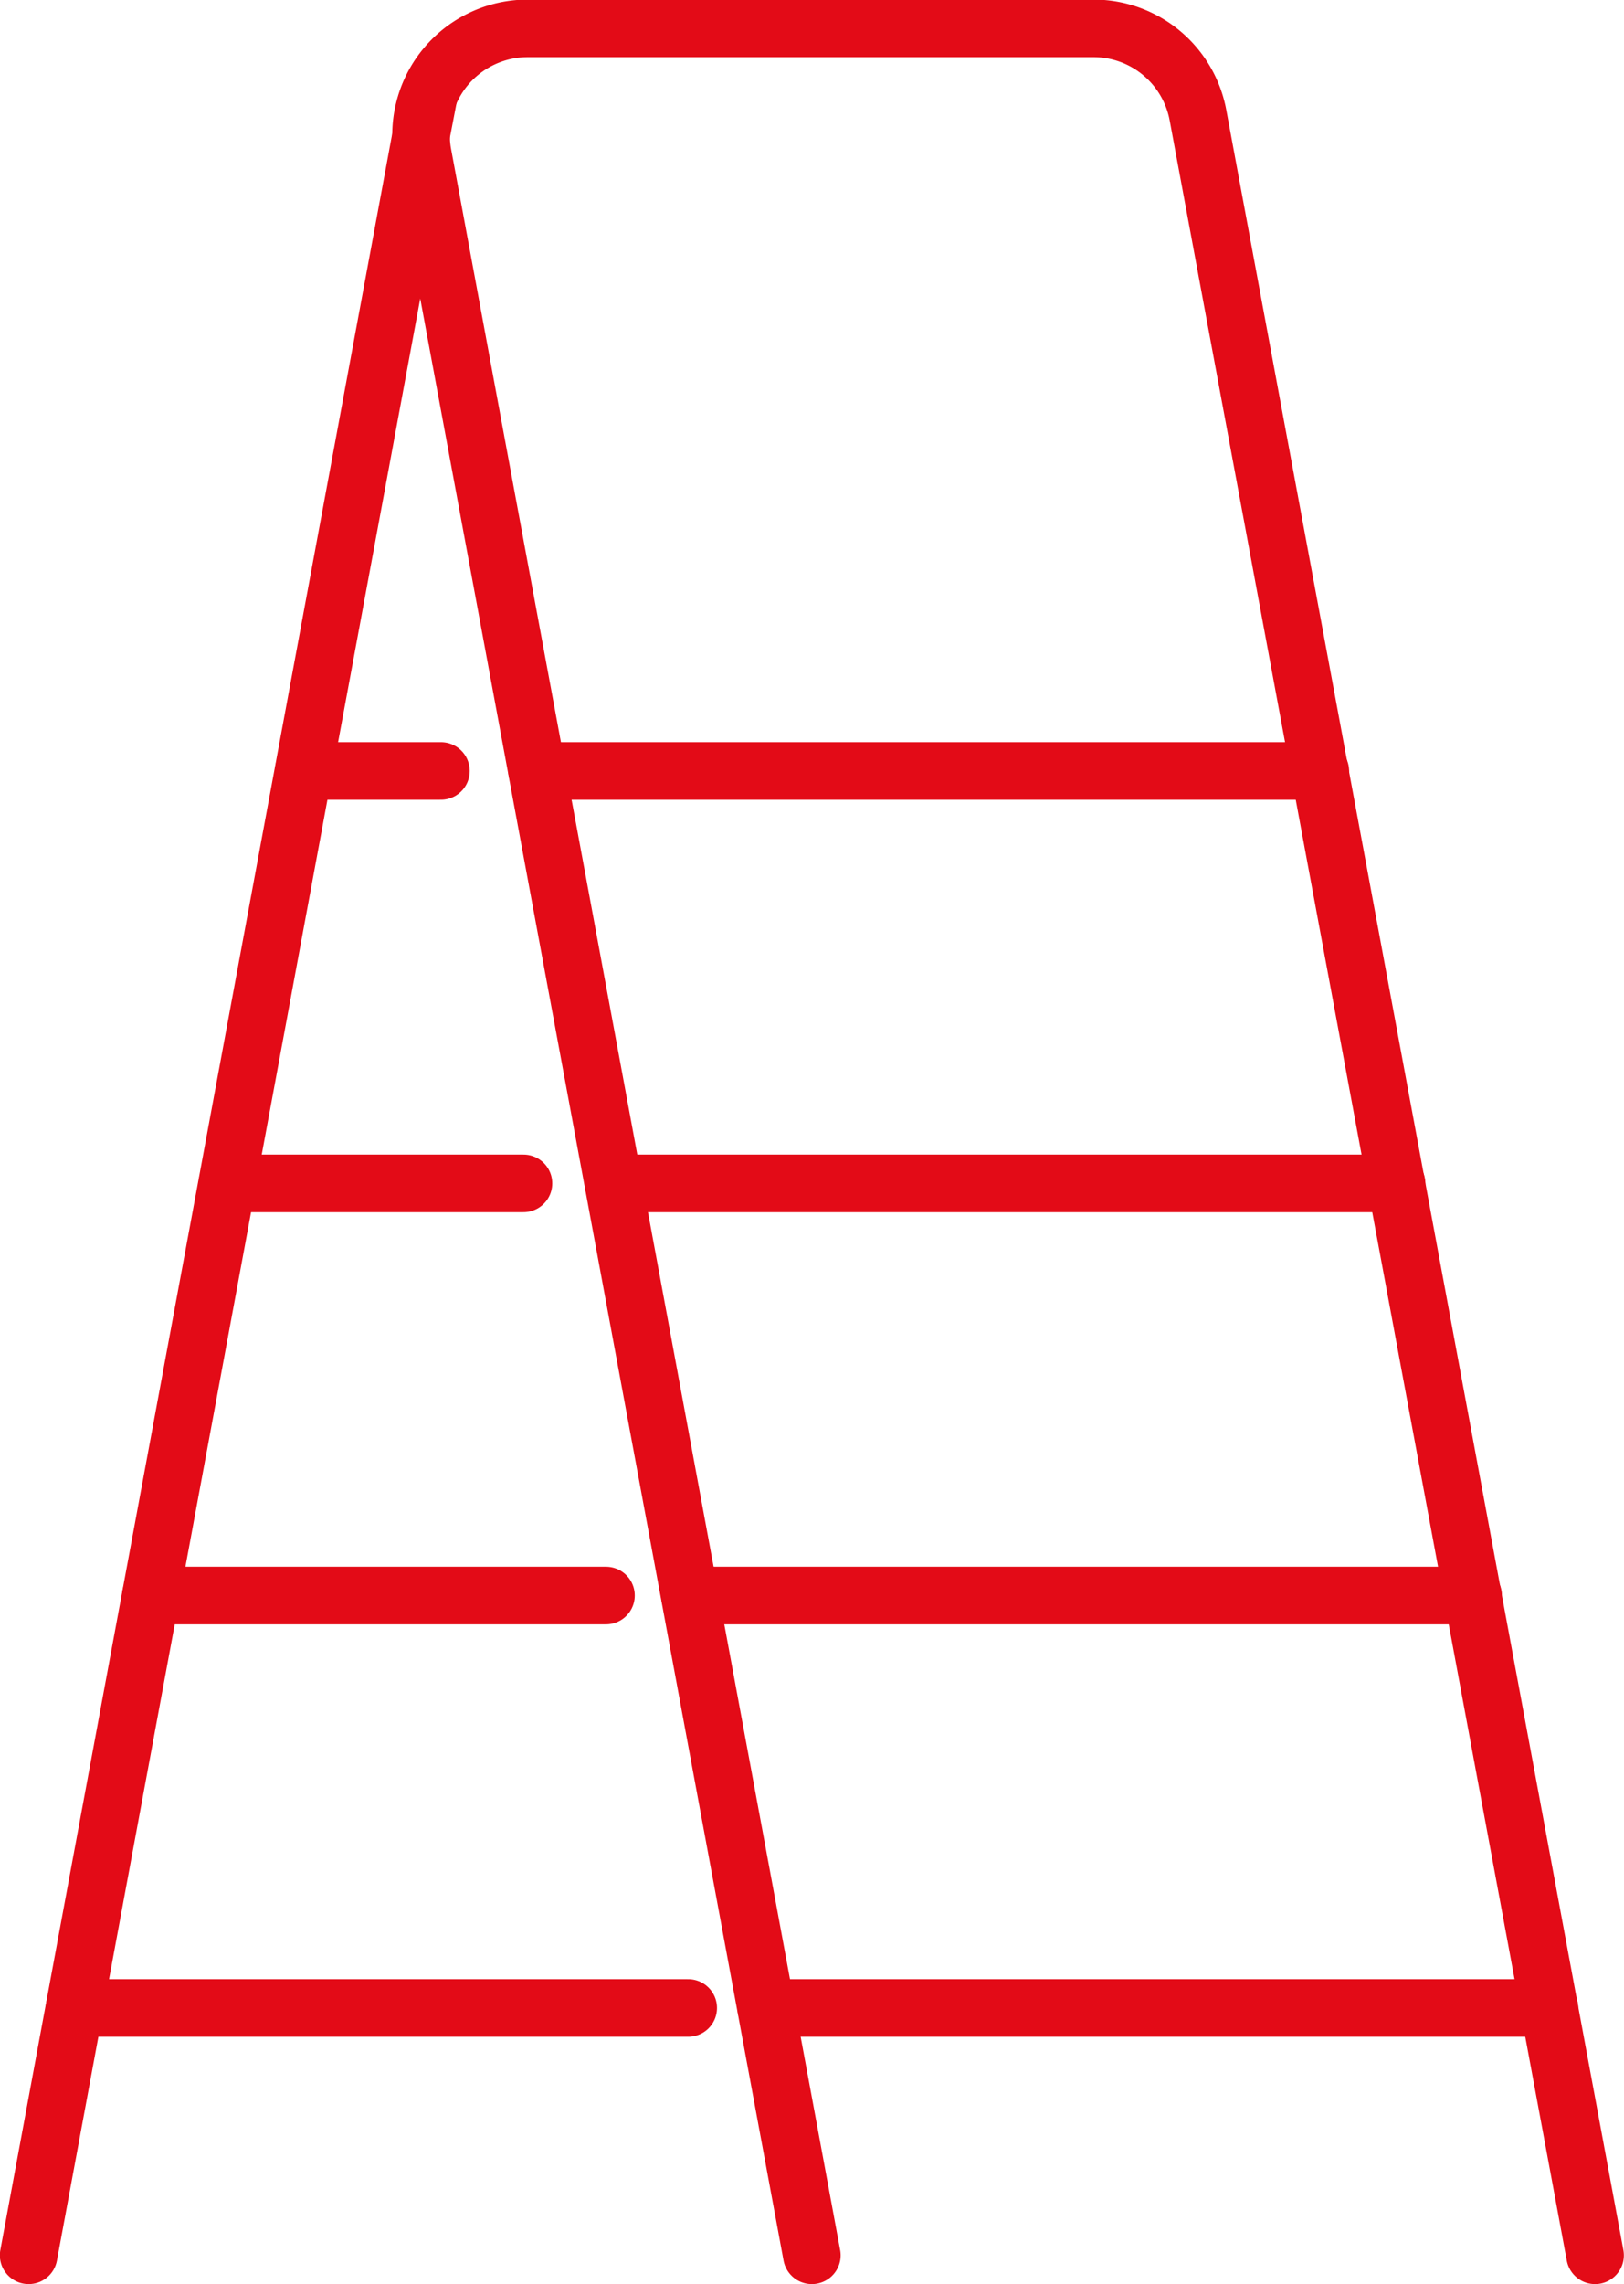
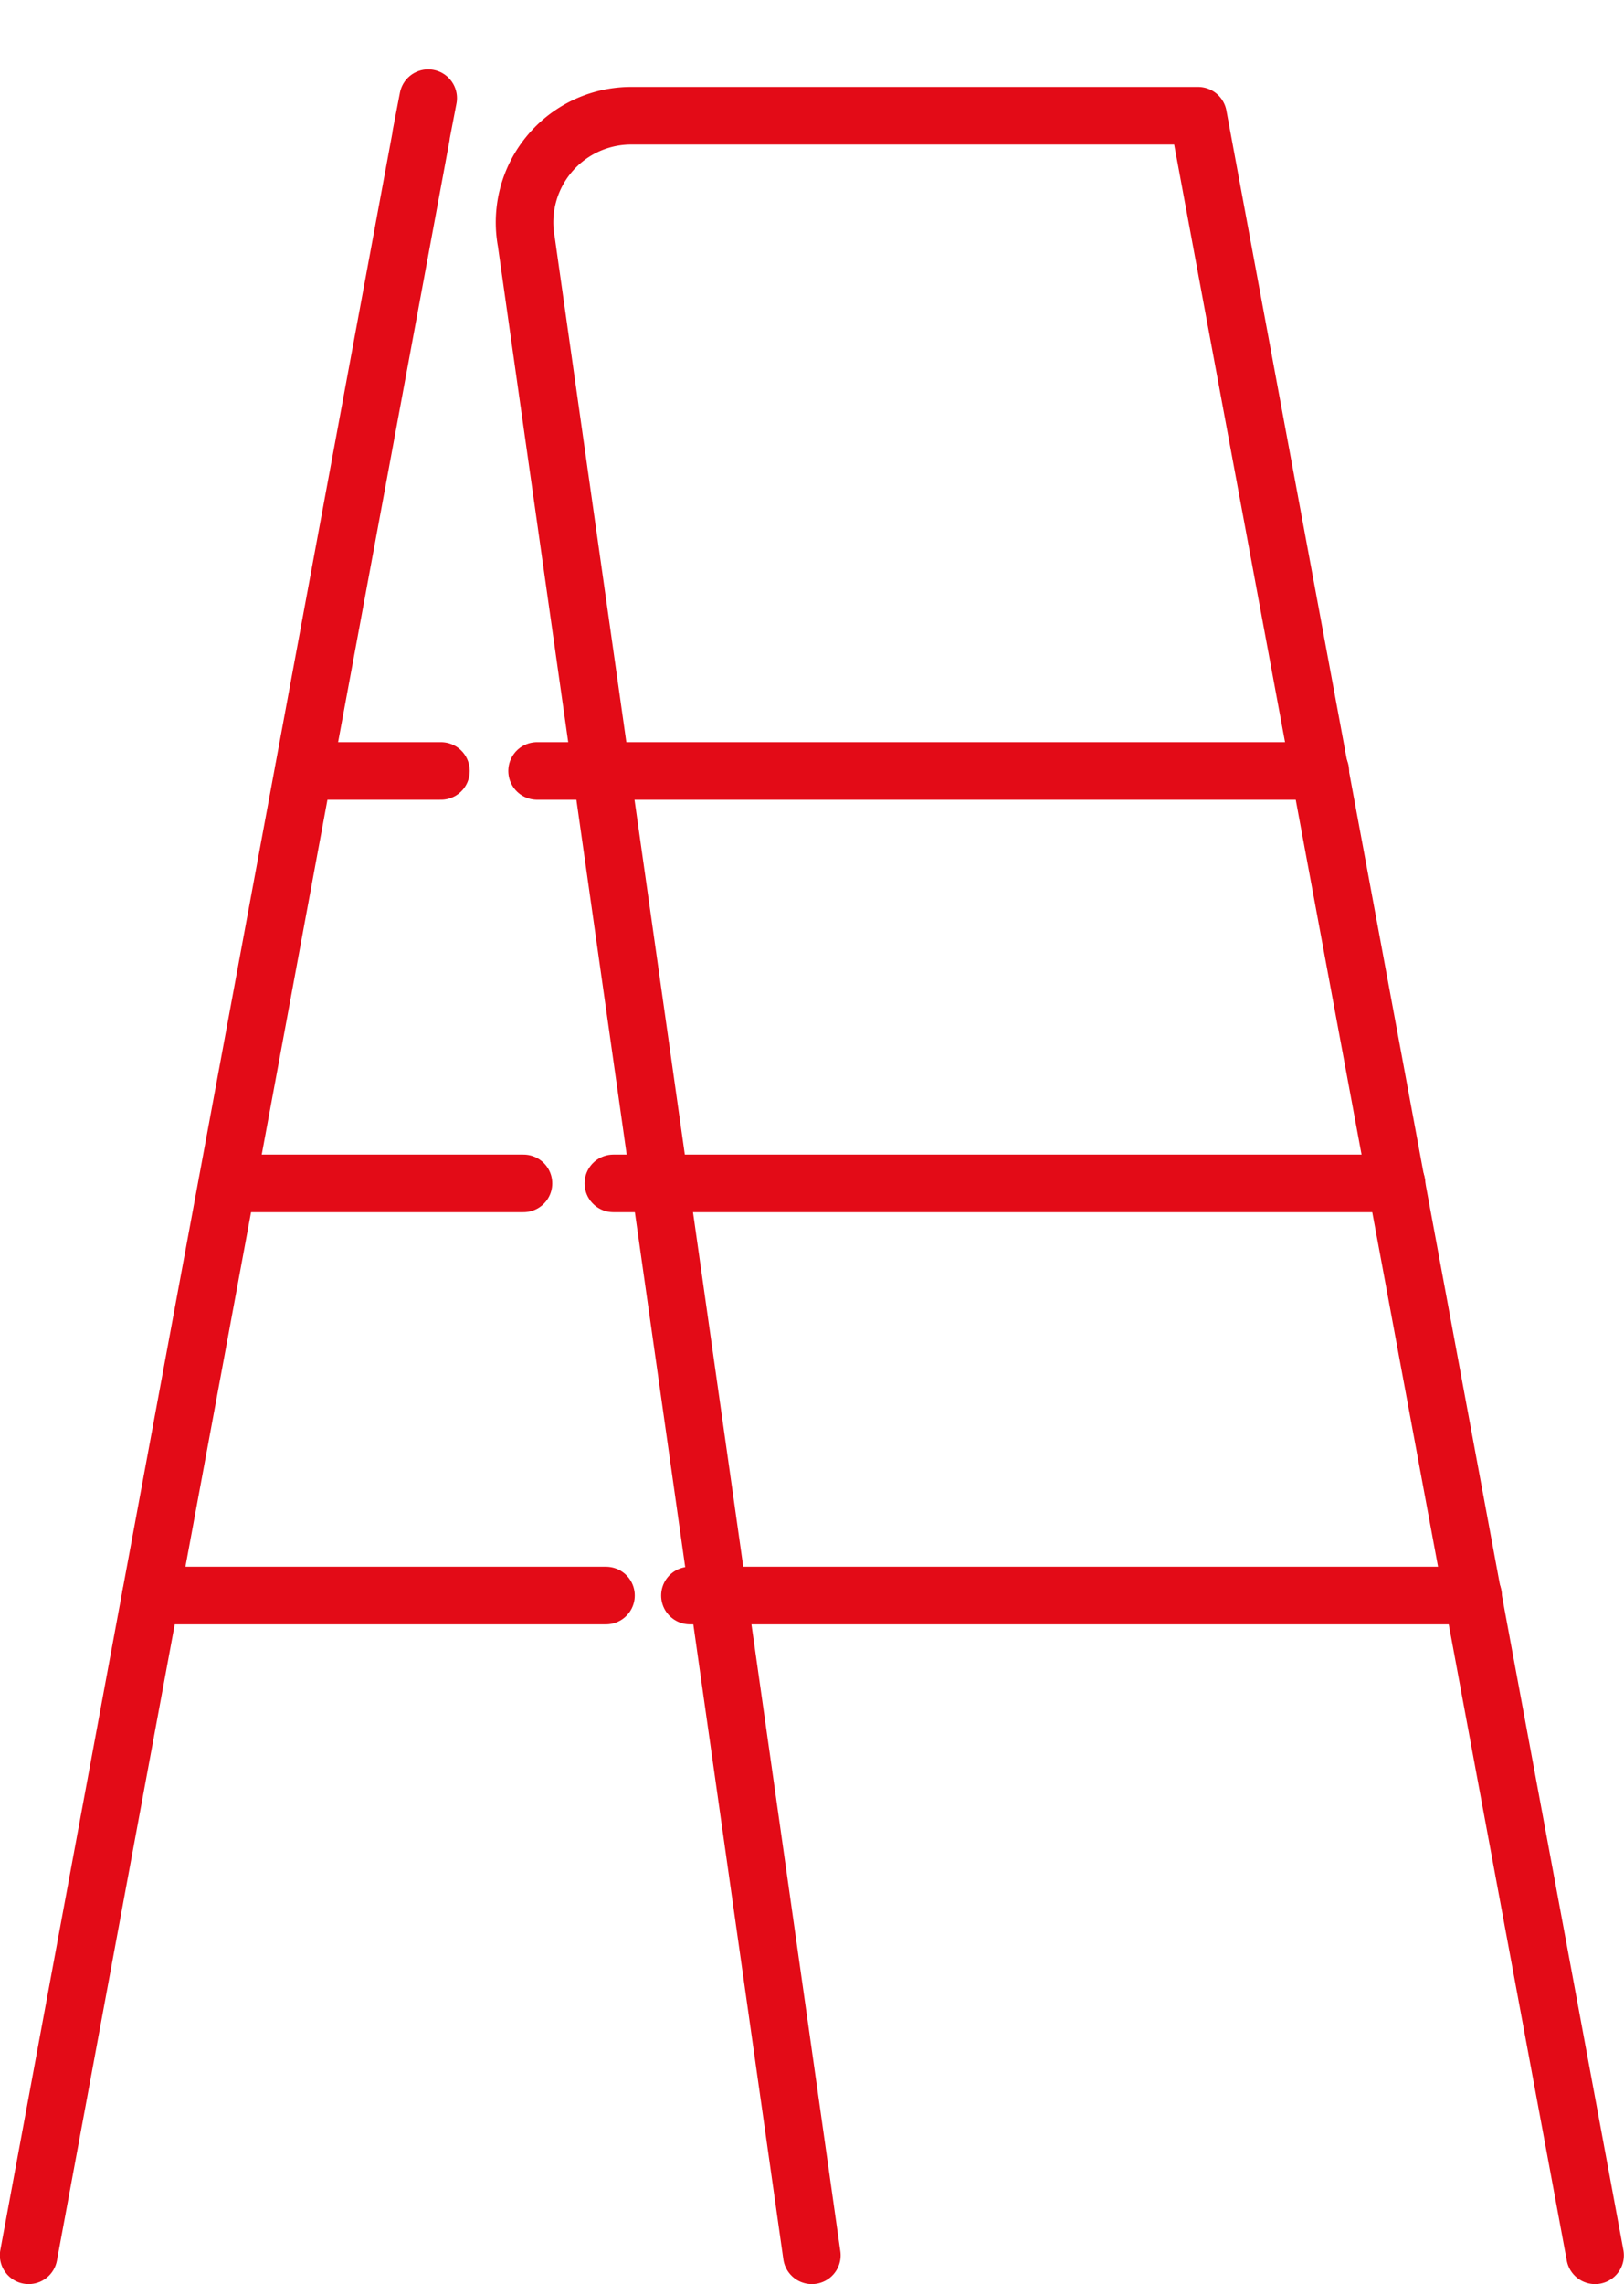
<svg xmlns="http://www.w3.org/2000/svg" id="Layer_1" data-name="Layer 1" viewBox="0 0 57.27 80.53">
  <defs>
    <style>.cls-1{fill:none;stroke:#e30b17;stroke-linecap:round;stroke-linejoin:round;stroke-width:2.03px;}</style>
  </defs>
  <title>ism-services-installation-icon</title>
  <line class="cls-1" x1="15.55" y1="27.18" x2="10.71" y2="27.18" />
  <line class="cls-1" x1="46.56" y1="27.18" x2="18.94" y2="27.18" />
  <line class="cls-1" x1="18.46" y1="41.72" x2="8.02" y2="41.72" />
  <line class="cls-1" x1="49.25" y1="41.72" x2="21.63" y2="41.72" />
  <line class="cls-1" x1="21.37" y1="56.25" x2="5.32" y2="56.25" />
  <line class="cls-1" x1="51.95" y1="56.25" x2="24.33" y2="56.25" />
-   <line class="cls-1" x1="24.27" y1="70.79" x2="2.63" y2="70.79" />
  <polyline class="cls-1" points="15.1 3.46 14.85 4.76 14.85 4.79 1.01 79.51" />
-   <path class="cls-1" d="M56.25,79.51l-14-75.43A3.75,3.75,0,0,0,38.6,1h-20a3.76,3.76,0,0,0-3.69,4.44L28.63,79.51" />
-   <line class="cls-1" x1="54.64" y1="70.79" x2="27.02" y2="70.79" />
+   <path class="cls-1" d="M56.25,79.51l-14-75.43h-20a3.76,3.76,0,0,0-3.69,4.44L28.63,79.51" />
</svg>